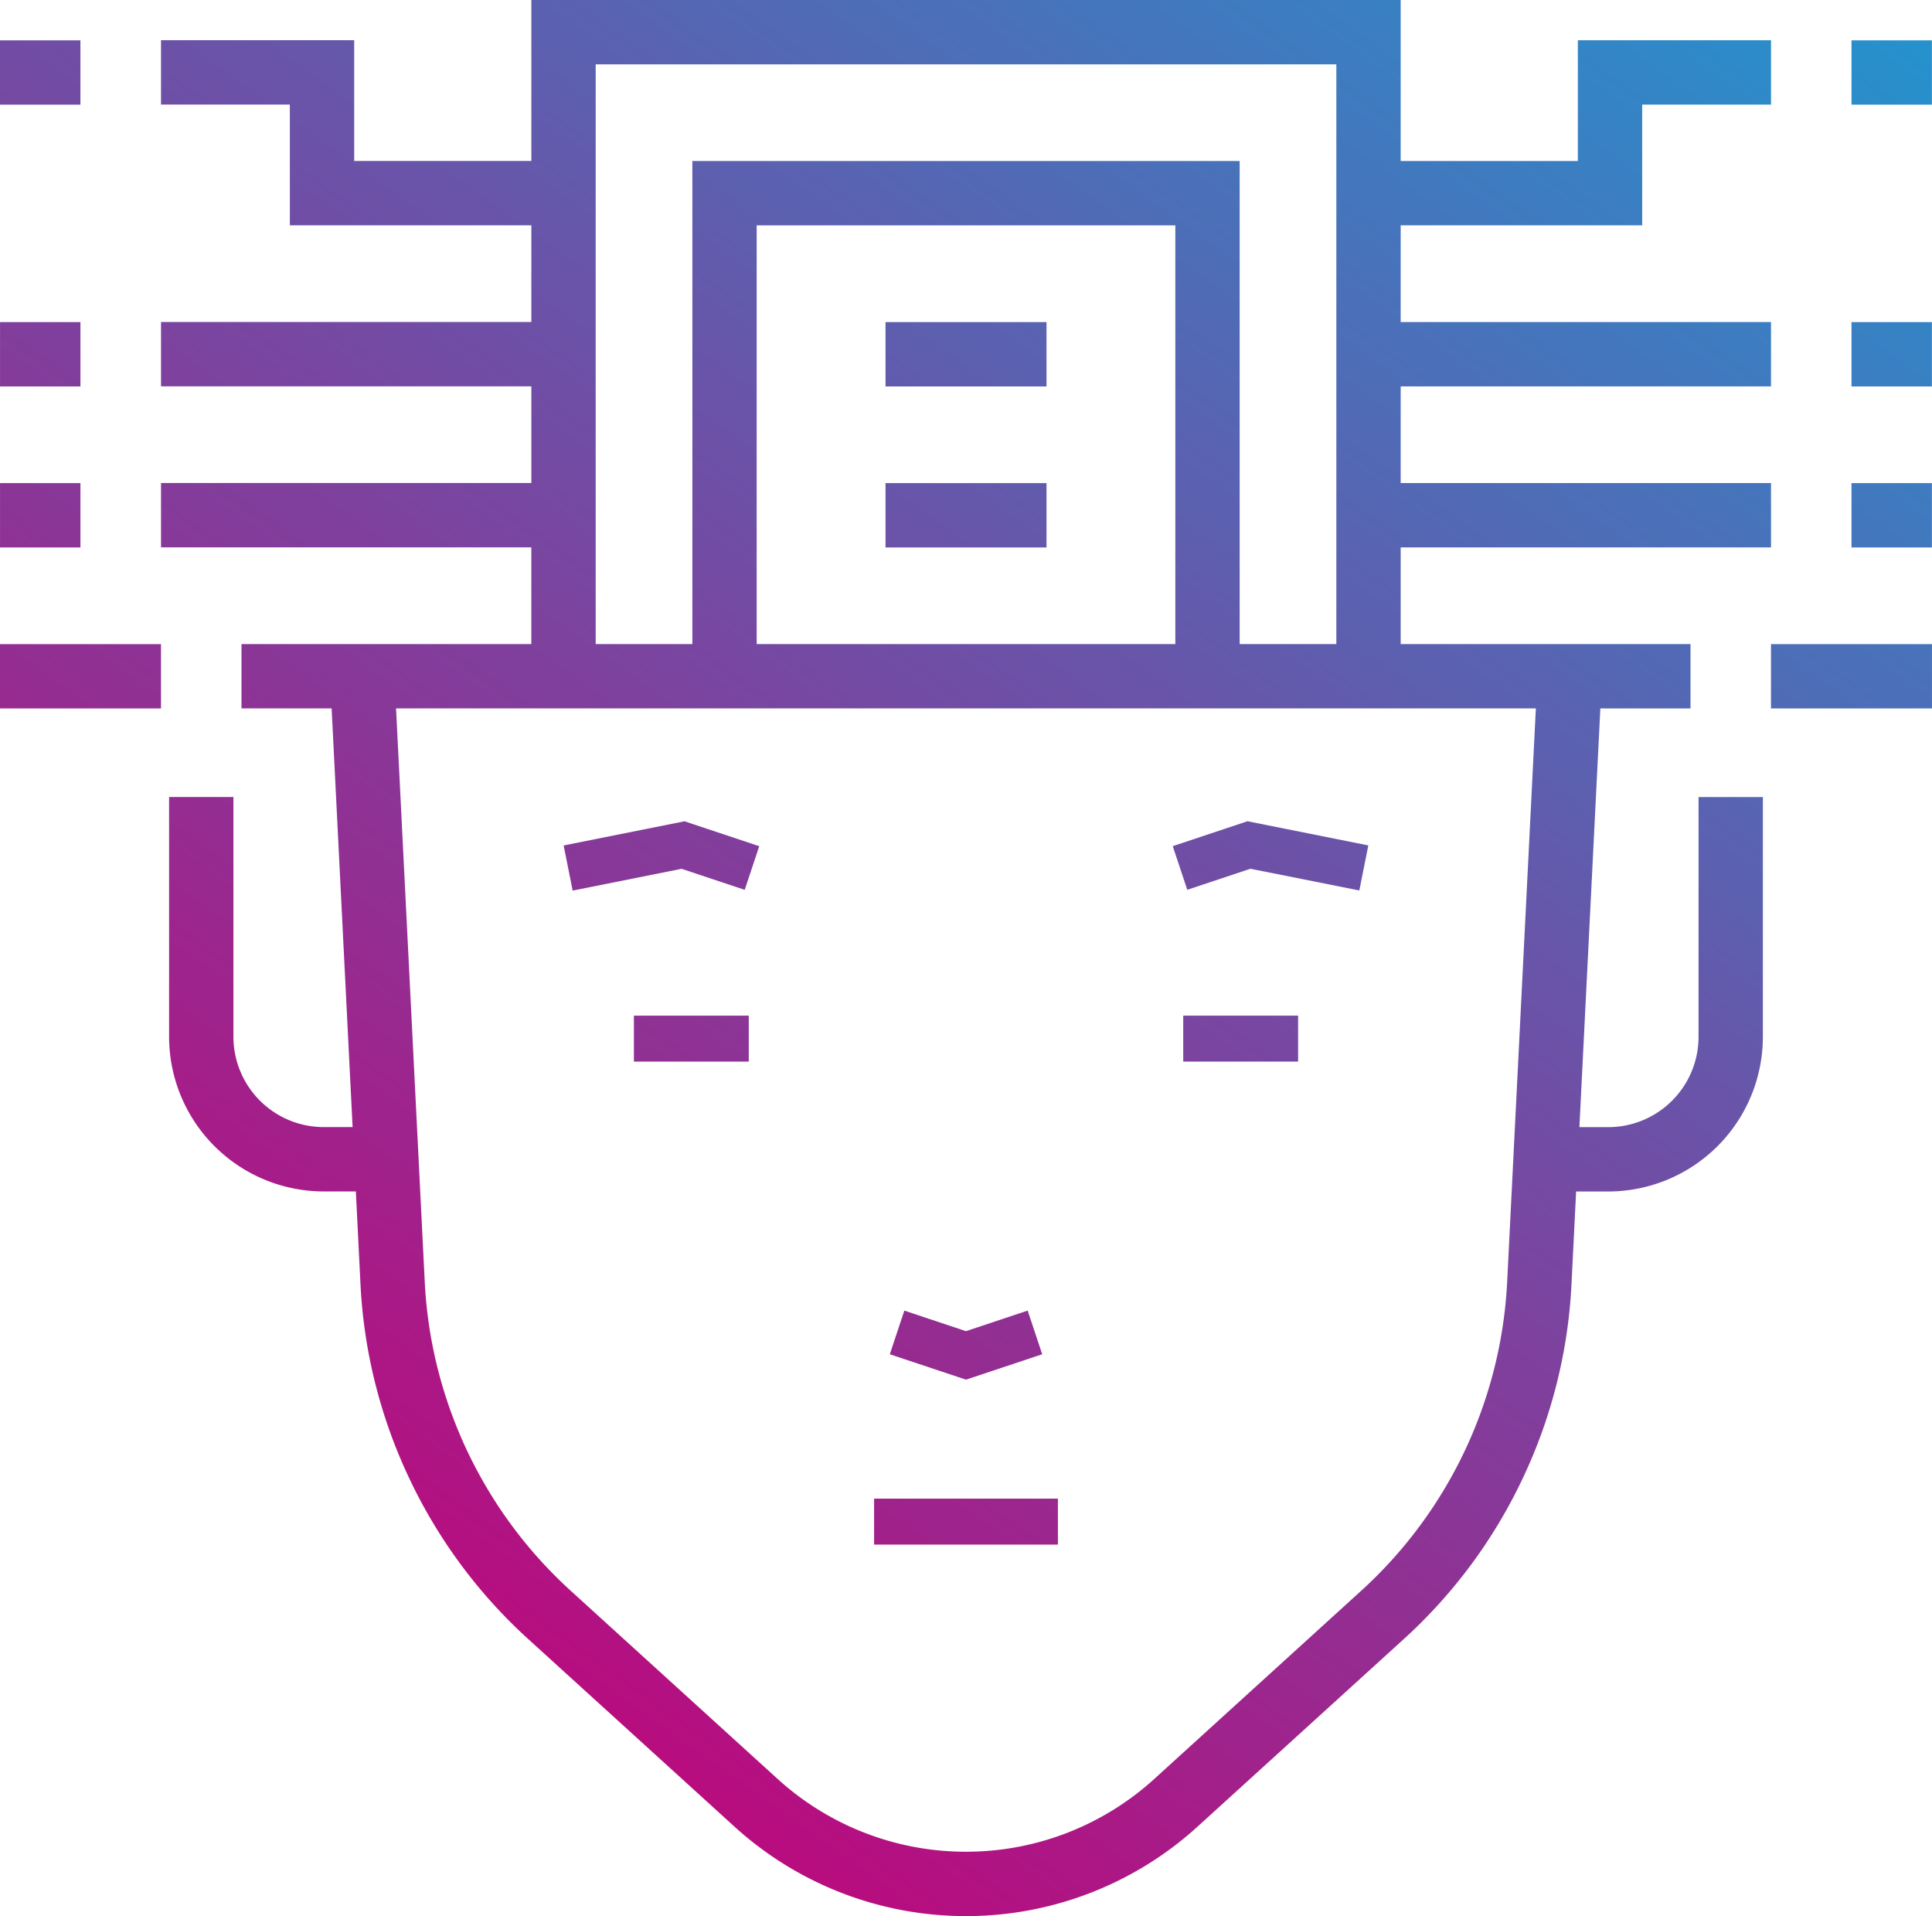
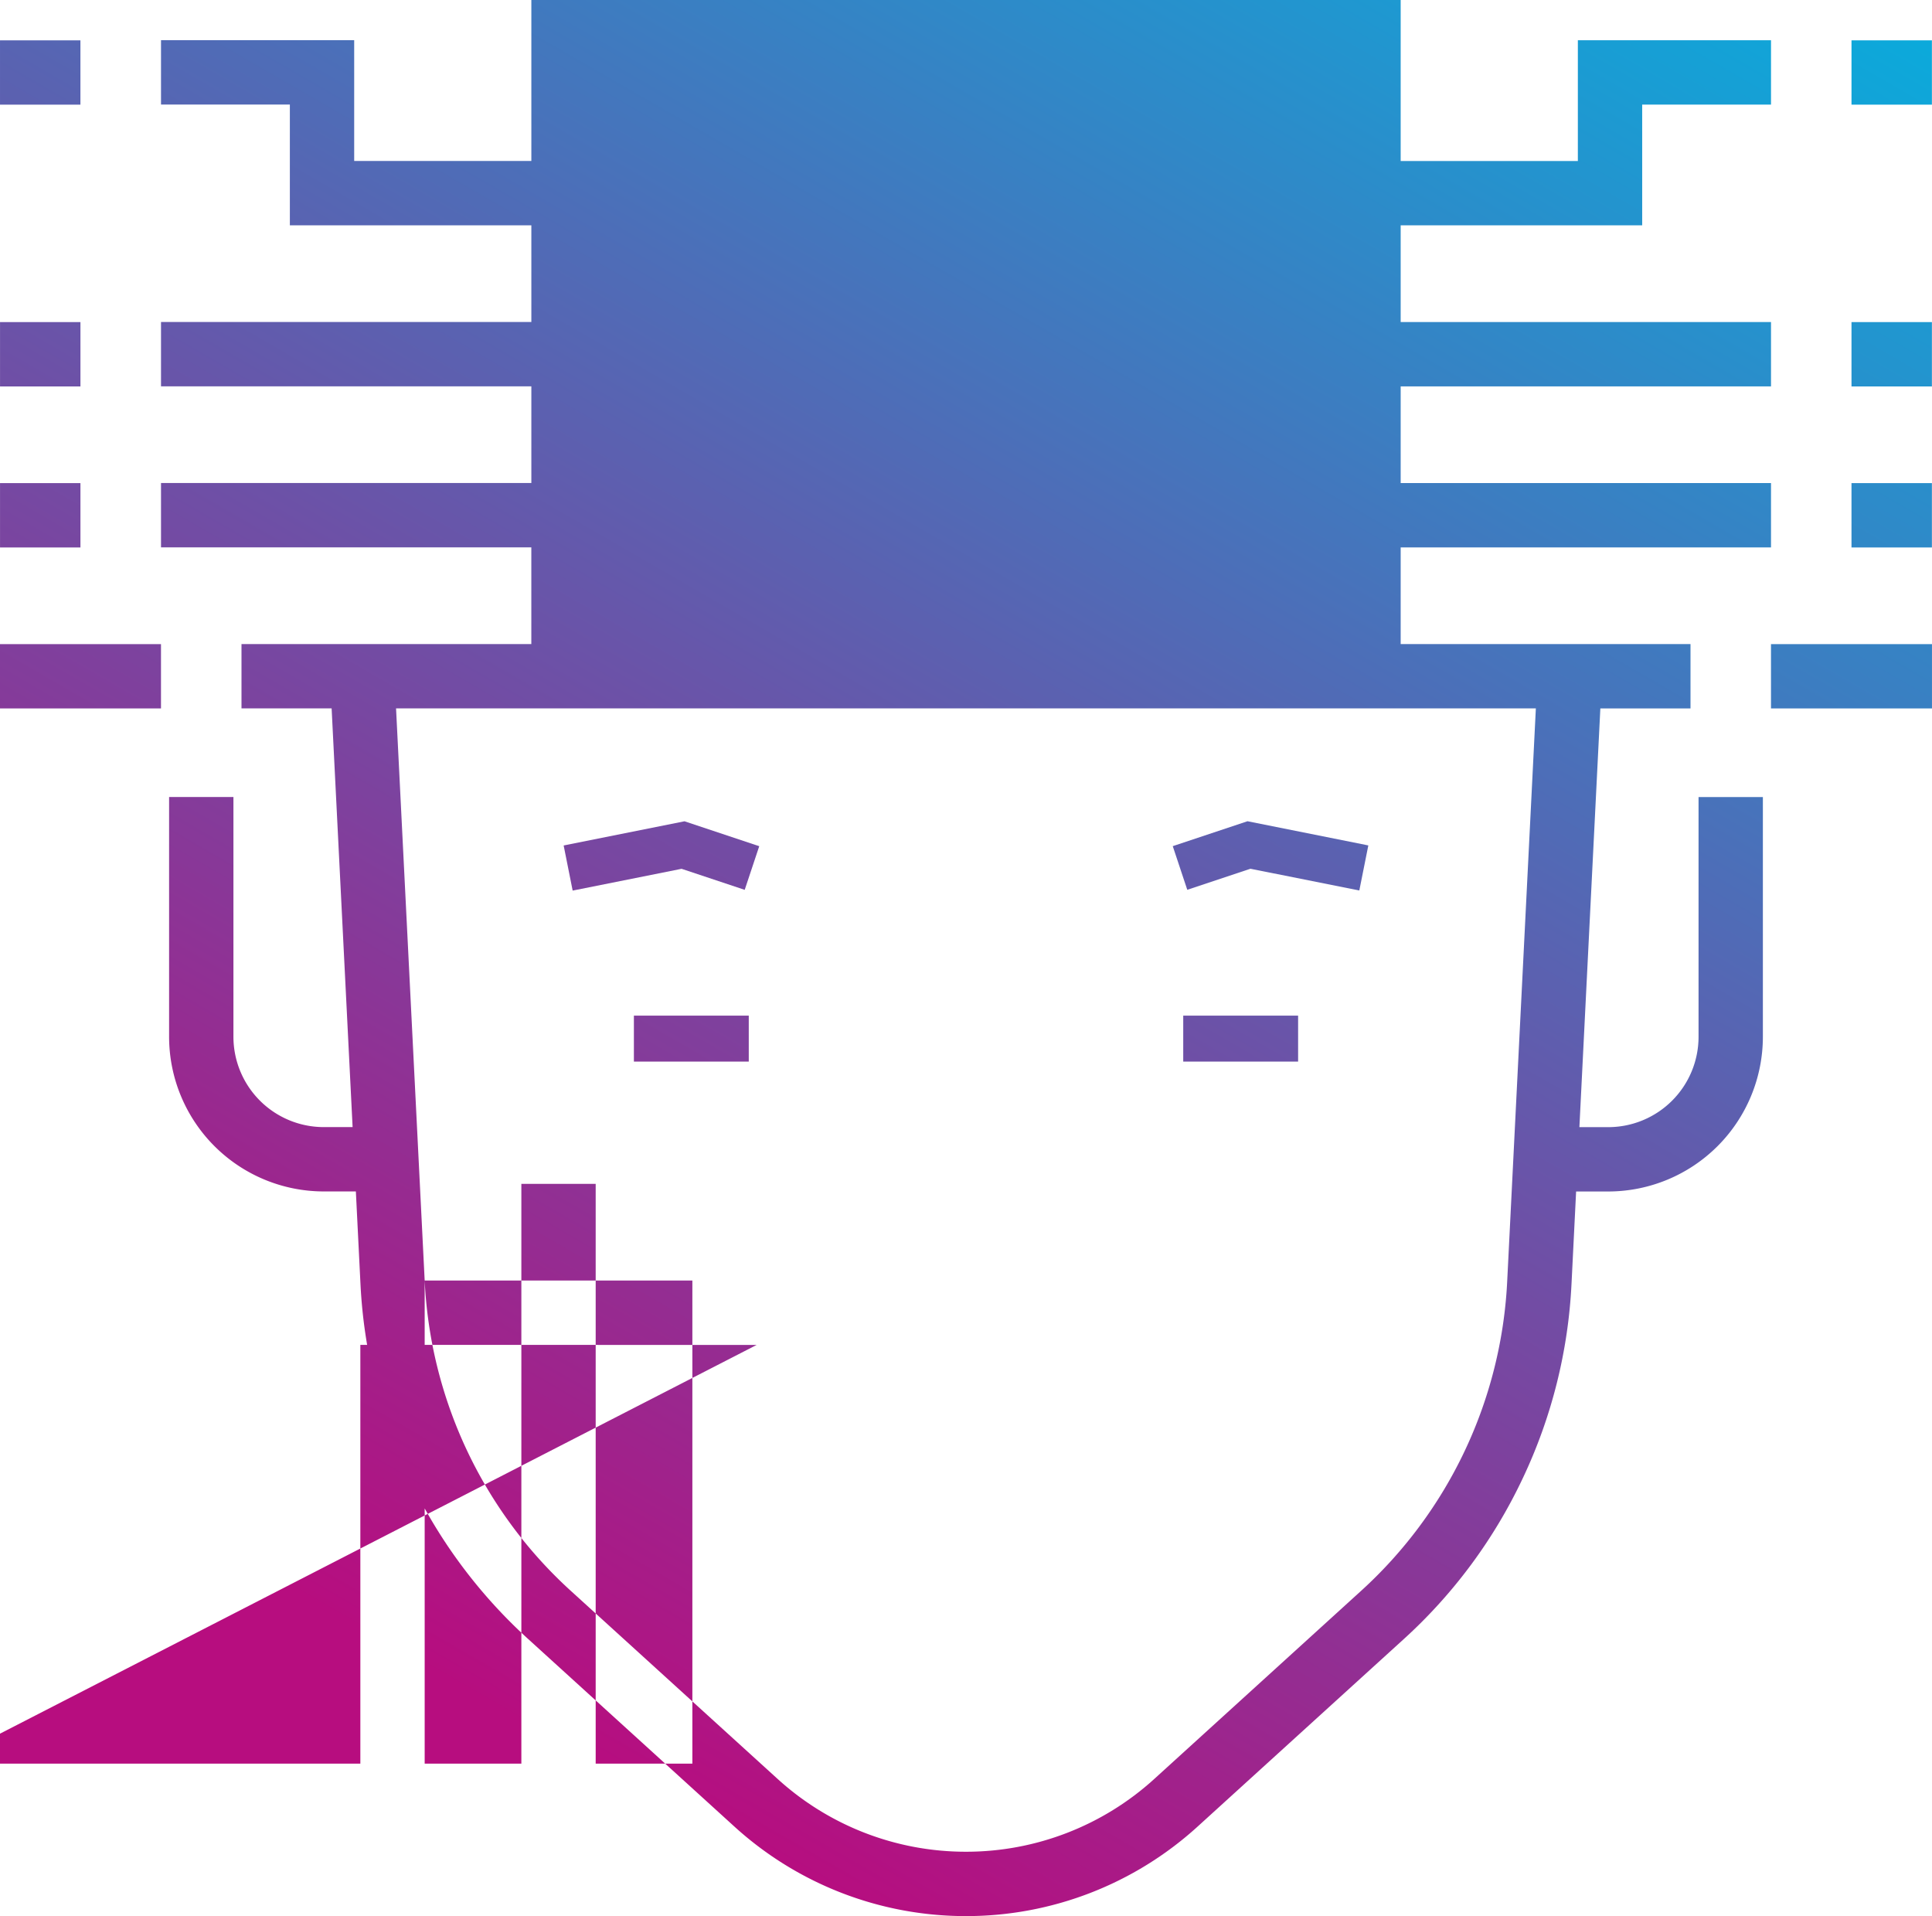
<svg xmlns="http://www.w3.org/2000/svg" width="84.09" height="83.386" viewBox="0 0 84.09 83.386">
  <defs>
    <linearGradient id="a" x1="0.821" y1="0.184" x2="0.139" y2="0.911" gradientUnits="objectBoundingBox">
      <stop offset="0" stop-color="#00b4e1" />
      <stop offset="1" stop-color="#b70d7f" />
    </linearGradient>
  </defs>
-   <path d="M324.958-2386.514,316-2394.66a22.309,22.309,0,0,1-5.19-7.01,22.3,22.3,0,0,1-2.121-8.462l-.2-4.017h-1.4a6.736,6.736,0,0,1-6.729-6.728v-10.438h2.8v10.438a3.934,3.934,0,0,0,3.929,3.928h1.258l-.913-18.222h-3.923v-2.8h12.615v-4.208H300.008v-2.8h16.119v-4.208H300.008v-2.8h16.119v-4.208H305.616v-5.256h-5.608v-2.8h8.408v5.256h7.711V-2466h37.837v7.007h7.712v-5.256h8.407v2.8h-5.607v5.256H353.964v4.208h16.119v2.8H353.964v4.208h16.119v2.8H353.964v4.208h12.615v2.8h-3.924l-.912,18.222H363a3.933,3.933,0,0,0,3.929-3.928v-10.438h2.8v10.438a6.736,6.736,0,0,1-6.729,6.728h-1.4l-.2,4.018a22.3,22.3,0,0,1-2.121,8.461,22.3,22.3,0,0,1-5.19,7.01l-8.959,8.146a14.961,14.961,0,0,1-10.086,3.9A14.96,14.96,0,0,1,324.958-2386.514Zm-13.474-23.757a19.494,19.494,0,0,0,6.4,13.54l8.959,8.147a12.167,12.167,0,0,0,8.2,3.171,12.169,12.169,0,0,0,8.2-3.171l8.959-8.147a19.494,19.494,0,0,0,6.4-13.54l1.246-24.9H310.238Zm35.472-48.722v21.023h4.208v-25.23H318.927v25.23h4.208v-21.023Zm-21.022,21.023h18.222v-18.222H325.934Zm5.111,39.19v-2h8v2Zm.684-8.283.632-1.9,2.684.895,2.684-.895.633,1.9-3.316,1.105ZM344.5-2419.8v-2h5v2Zm-23.91,0v-2h5v2Zm26.835-8.392-2.749.916-.632-1.9,3.252-1.084,5.26,1.053-.392,1.96Zm-29.892-1.013,5.26-1.053,3.253,1.084-.633,1.9-2.748-.916-4.74.948Zm52.549-5.963v-2.8h7.007v2.8Zm-77.082,0v-2.8h7.007v2.8Zm80.586-7.007v-2.8h3.5v2.8Zm-42.044,0v-2.8h7.007v2.8Zm-38.541,0v-2.8h3.5v2.8Zm80.585-7.007v-2.8h3.5v2.8Zm-42.044,0v-2.8h7.007v2.8Zm-38.541,0v-2.8h3.5v2.8Zm80.585-12.263v-2.8h3.5v2.8Zm-80.586,0v-2.8h3.5v2.8Z" transform="translate(-293 2466)" fill="url(#a)" />
+   <path d="M324.958-2386.514,316-2394.66a22.309,22.309,0,0,1-5.19-7.01,22.3,22.3,0,0,1-2.121-8.462l-.2-4.017h-1.4a6.736,6.736,0,0,1-6.729-6.728v-10.438h2.8v10.438a3.934,3.934,0,0,0,3.929,3.928h1.258l-.913-18.222h-3.923v-2.8h12.615v-4.208H300.008v-2.8h16.119v-4.208H300.008v-2.8h16.119v-4.208H305.616v-5.256h-5.608v-2.8h8.408v5.256h7.711V-2466h37.837v7.007h7.712v-5.256h8.407v2.8h-5.607v5.256H353.964v4.208h16.119v2.8H353.964v4.208h16.119v2.8H353.964v4.208h12.615v2.8h-3.924l-.912,18.222H363a3.933,3.933,0,0,0,3.929-3.928v-10.438h2.8v10.438a6.736,6.736,0,0,1-6.729,6.728h-1.4l-.2,4.018a22.3,22.3,0,0,1-2.121,8.461,22.3,22.3,0,0,1-5.19,7.01l-8.959,8.146a14.961,14.961,0,0,1-10.086,3.9A14.96,14.96,0,0,1,324.958-2386.514Zm-13.474-23.757a19.494,19.494,0,0,0,6.4,13.54l8.959,8.147a12.167,12.167,0,0,0,8.2,3.171,12.169,12.169,0,0,0,8.2-3.171l8.959-8.147a19.494,19.494,0,0,0,6.4-13.54l1.246-24.9H310.238Zv21.023h4.208v-25.23H318.927v25.23h4.208v-21.023Zm-21.022,21.023h18.222v-18.222H325.934Zm5.111,39.19v-2h8v2Zm.684-8.283.632-1.9,2.684.895,2.684-.895.633,1.9-3.316,1.105ZM344.5-2419.8v-2h5v2Zm-23.91,0v-2h5v2Zm26.835-8.392-2.749.916-.632-1.9,3.252-1.084,5.26,1.053-.392,1.96Zm-29.892-1.013,5.26-1.053,3.253,1.084-.633,1.9-2.748-.916-4.74.948Zm52.549-5.963v-2.8h7.007v2.8Zm-77.082,0v-2.8h7.007v2.8Zm80.586-7.007v-2.8h3.5v2.8Zm-42.044,0v-2.8h7.007v2.8Zm-38.541,0v-2.8h3.5v2.8Zm80.585-7.007v-2.8h3.5v2.8Zm-42.044,0v-2.8h7.007v2.8Zm-38.541,0v-2.8h3.5v2.8Zm80.585-12.263v-2.8h3.5v2.8Zm-80.586,0v-2.8h3.5v2.8Z" transform="translate(-293 2466)" fill="url(#a)" />
</svg>